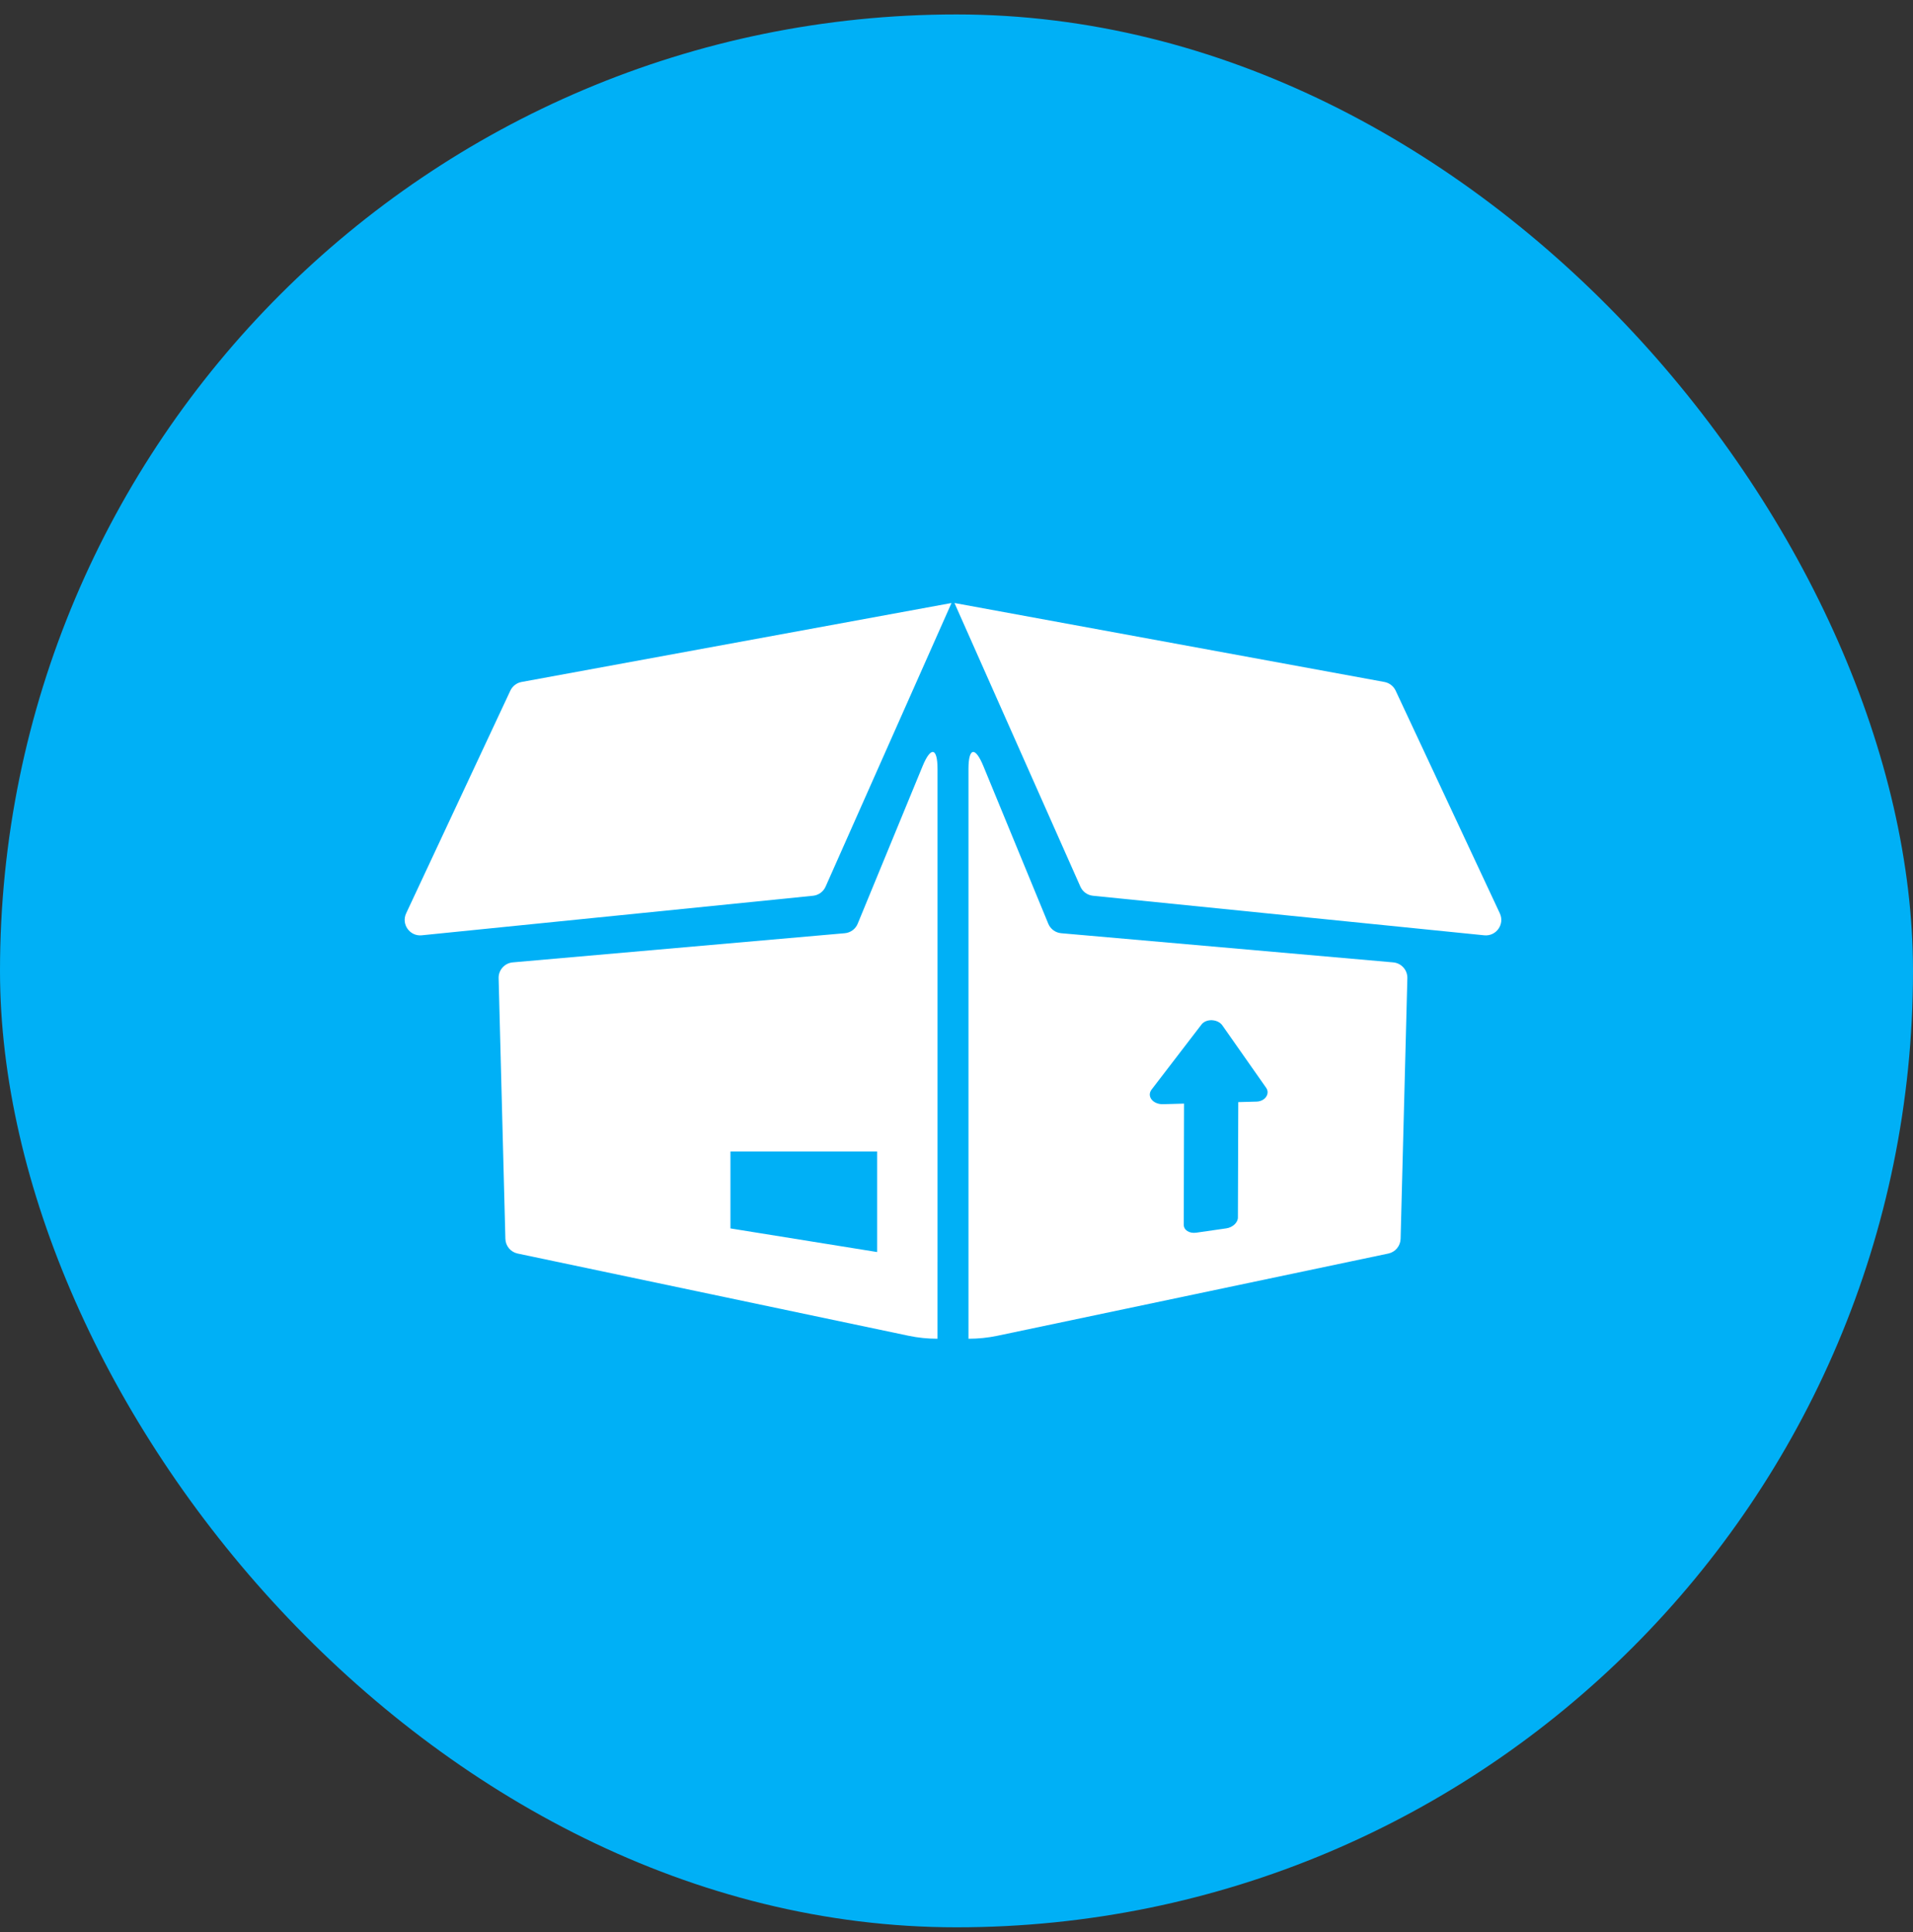
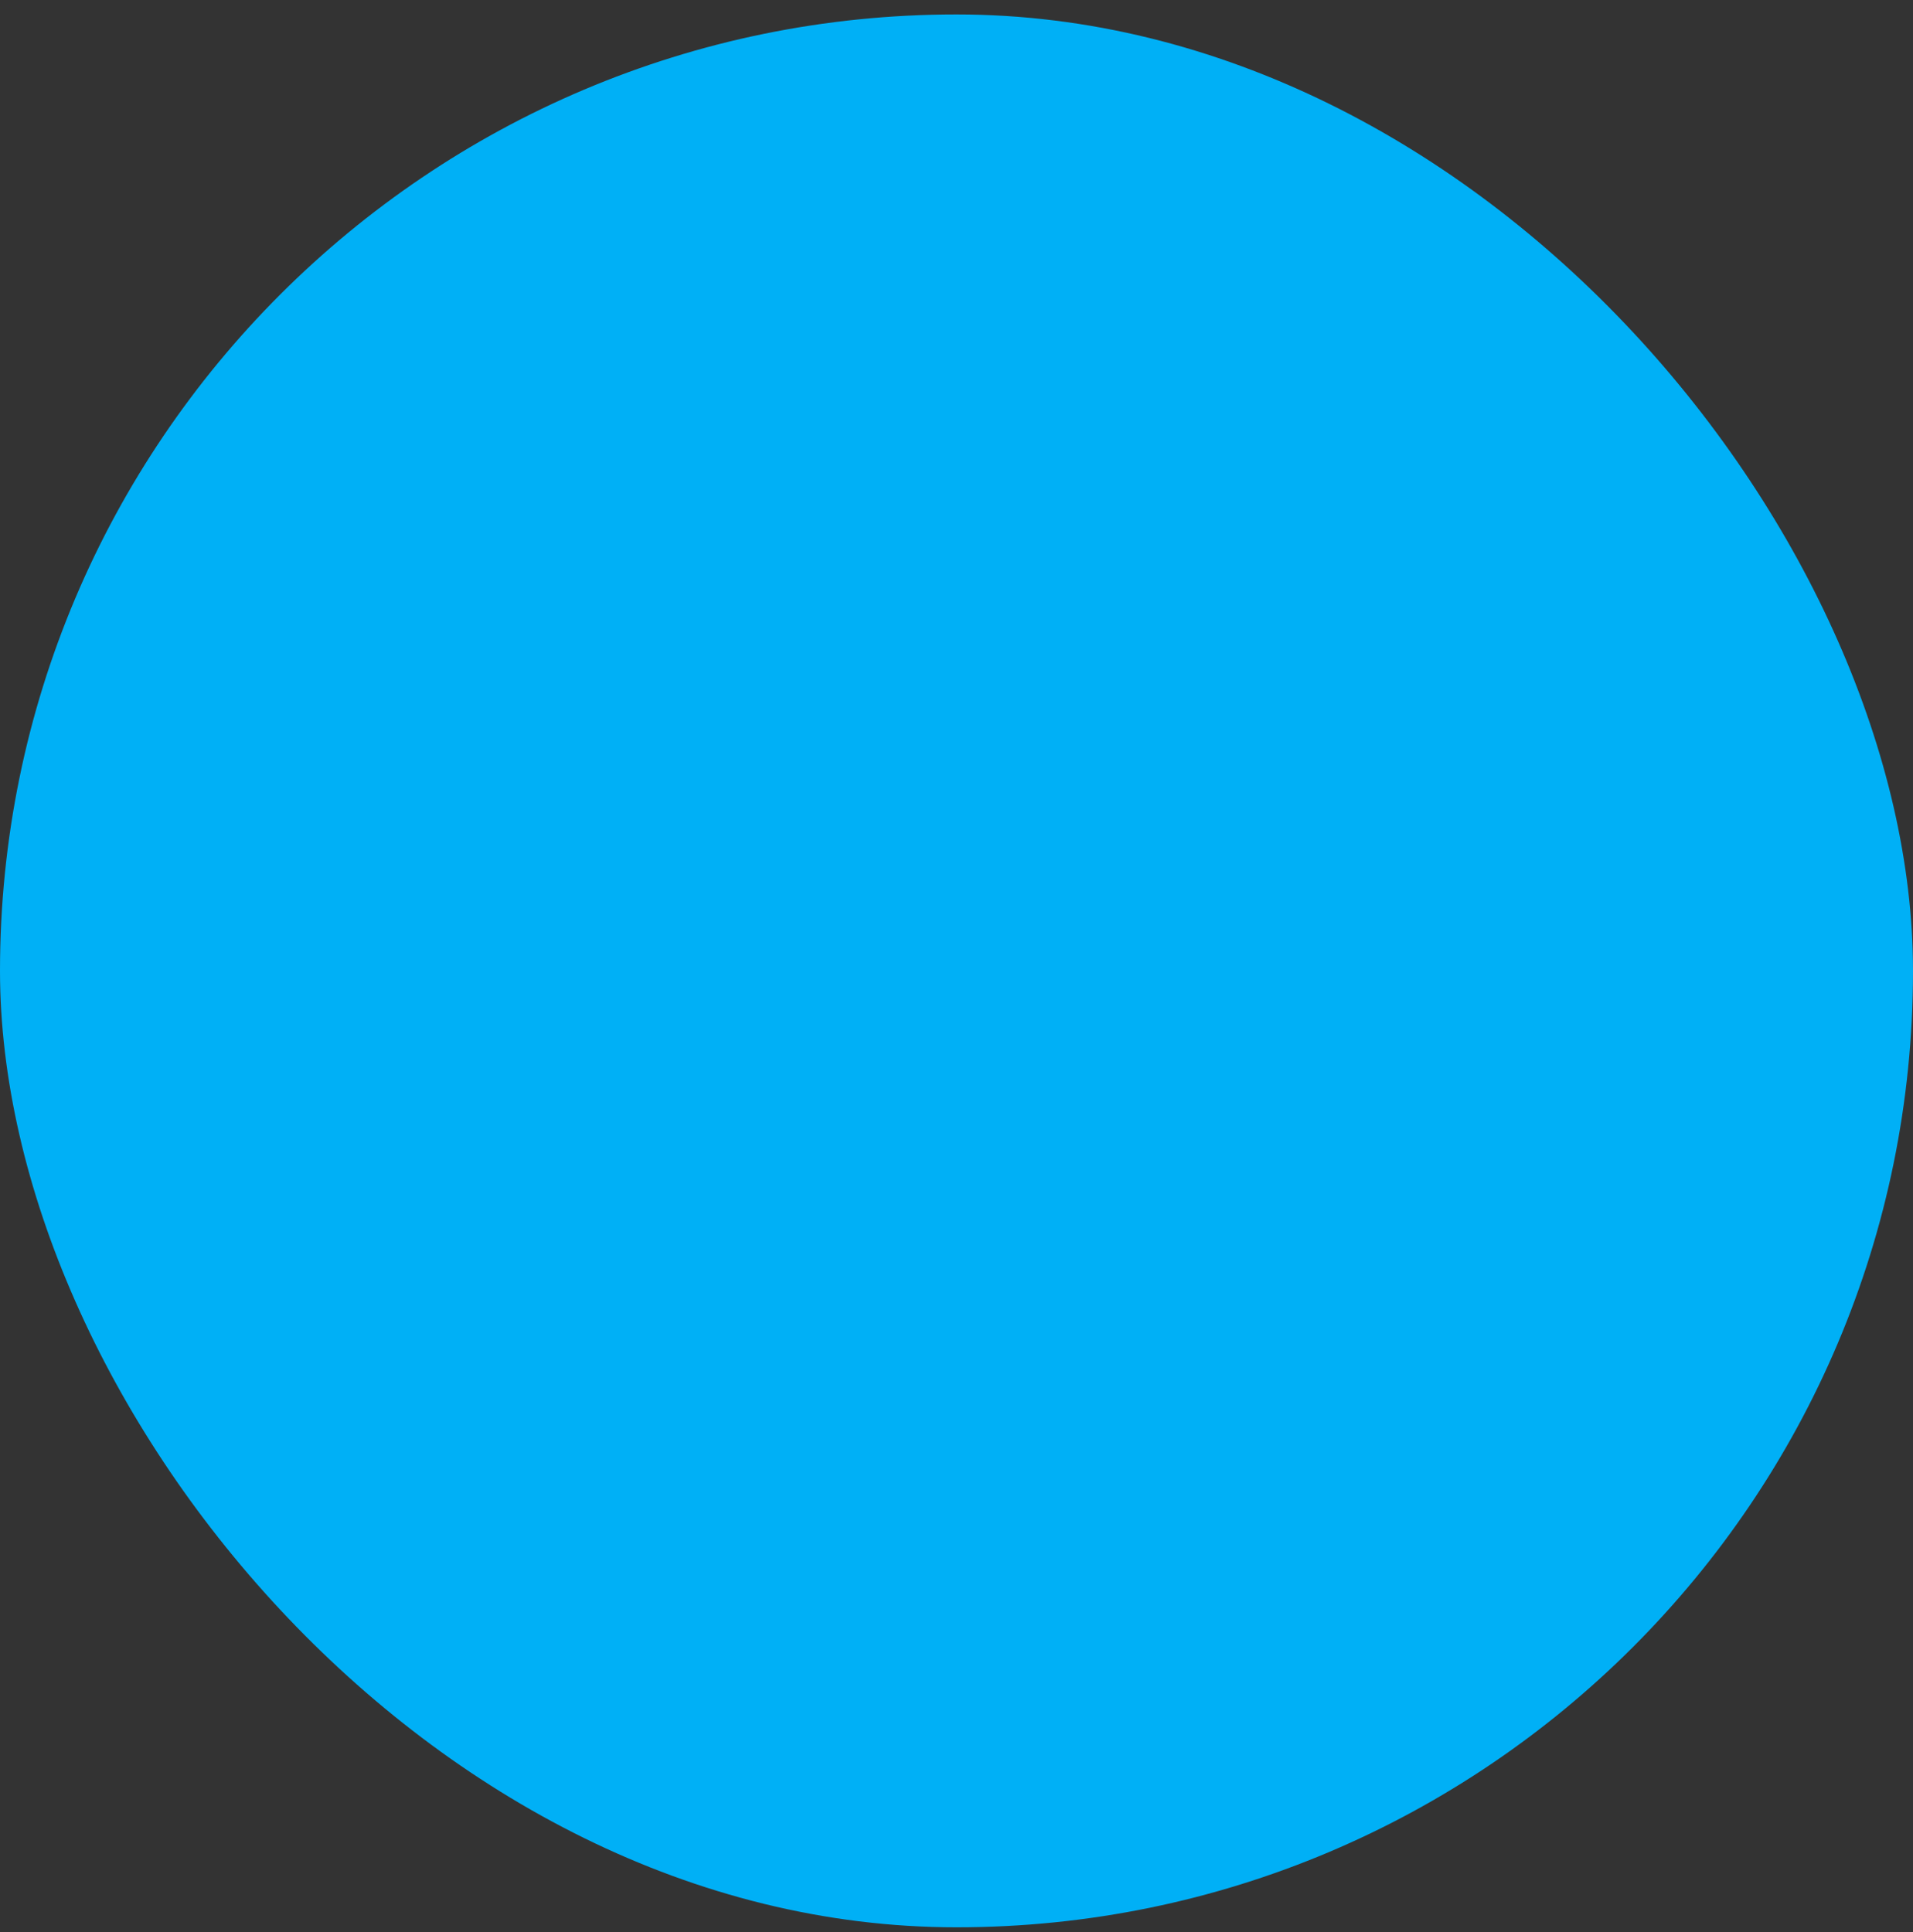
<svg xmlns="http://www.w3.org/2000/svg" width="100" height="101" viewBox="0 0 100 101" fill="none">
  <rect x="0" y="0" width="100" height="101" fill="#333333" stroke="none" />
  <rect y="0.755" width="100" height="100" rx="50" fill="#00B0F6" />
-   <path d="M48.229 40.048L44.836 48.288C44.721 48.568 44.46 48.76 44.159 48.786L26.803 50.311C26.377 50.349 26.054 50.711 26.065 51.138L26.418 64.761C26.428 65.136 26.694 65.455 27.06 65.532L47.492 69.83C47.992 69.935 48.5 69.987 49.007 69.986L49.008 65.945V40.202C49.008 39.077 48.657 39.008 48.229 40.048ZM45.853 65.454L38.183 64.219V60.198H45.853V65.454ZM42.499 46.828L22.045 48.895C21.421 48.958 20.965 48.316 21.231 47.747L26.678 36.105C26.789 35.868 27.007 35.7 27.264 35.652L49.739 31.524L43.157 46.351C43.039 46.617 42.788 46.799 42.499 46.828ZM72.83 50.311L55.474 48.786C55.173 48.76 54.912 48.568 54.797 48.288L51.404 40.048C50.976 39.008 50.626 39.077 50.626 40.202V65.945L50.626 69.986C51.133 69.987 51.641 69.935 52.141 69.83L72.573 65.532C72.94 65.455 73.205 65.136 73.215 64.761L73.568 51.138C73.579 50.711 73.256 50.349 72.83 50.311ZM65.688 57.588L64.729 57.615L64.71 63.648C64.709 63.913 64.439 64.167 64.103 64.216L62.532 64.442C62.173 64.493 61.88 64.309 61.88 64.03L61.895 57.693L60.799 57.724C60.266 57.738 59.928 57.311 60.2 56.957L62.807 53.559C63.054 53.237 63.66 53.267 63.898 53.606L66.187 56.868C66.404 57.178 66.13 57.576 65.688 57.588ZM77.588 48.895L57.134 46.828C56.845 46.799 56.593 46.617 56.476 46.351L49.894 31.524L72.369 35.652C72.626 35.7 72.845 35.868 72.956 36.105L78.402 47.747C78.668 48.316 78.213 48.958 77.588 48.895Z" fill="white" />
</svg>